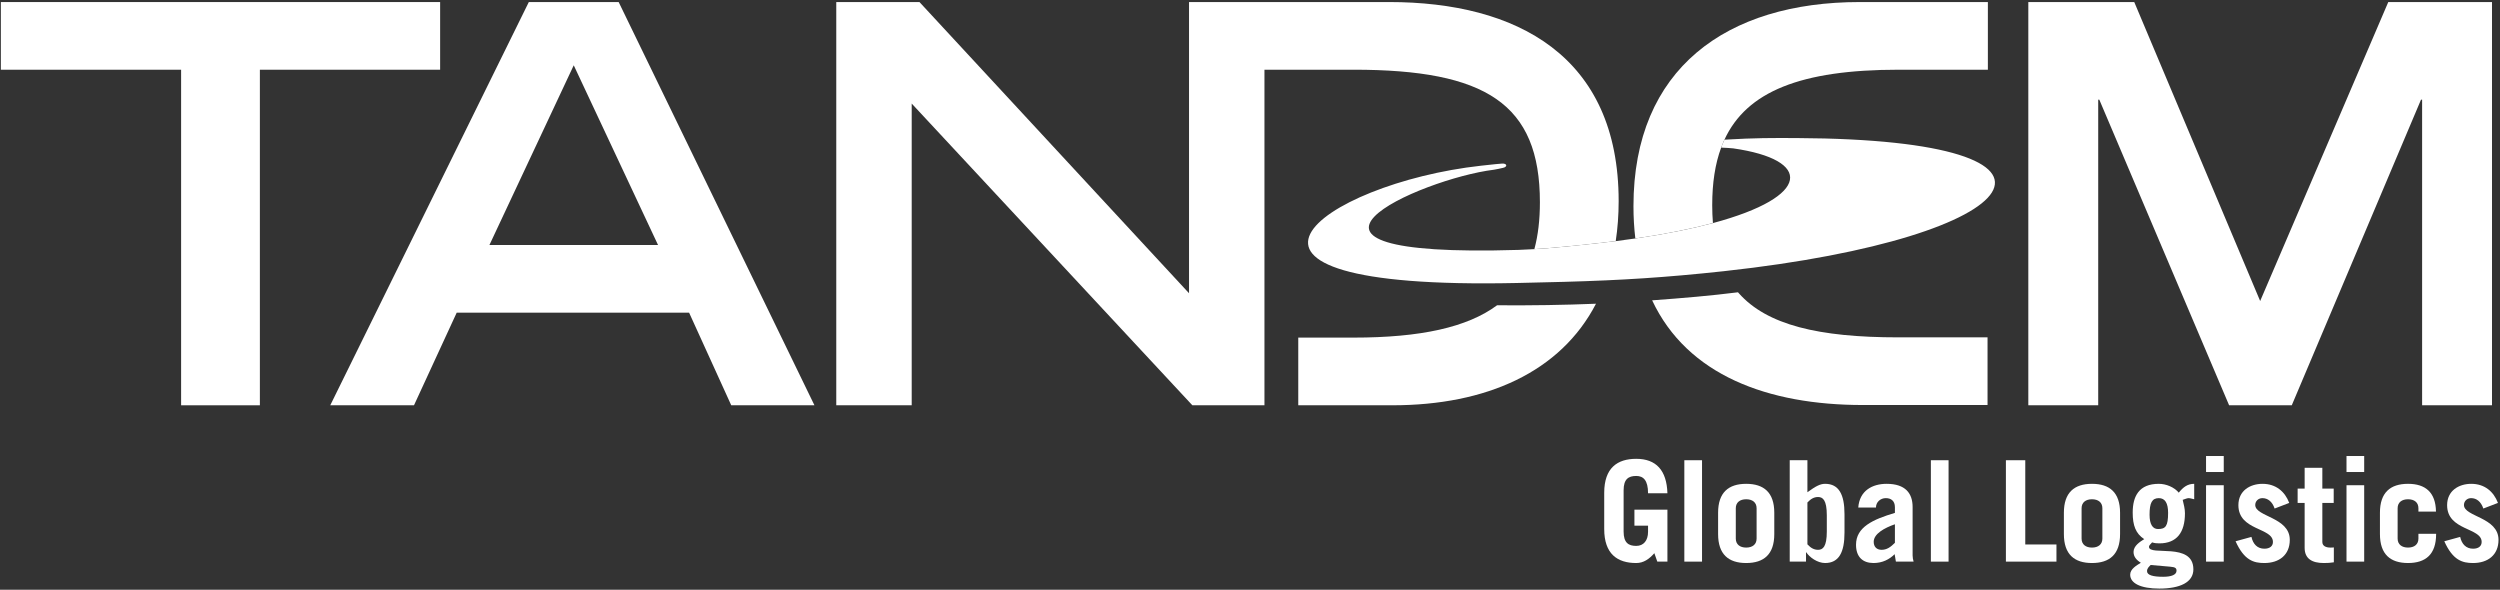
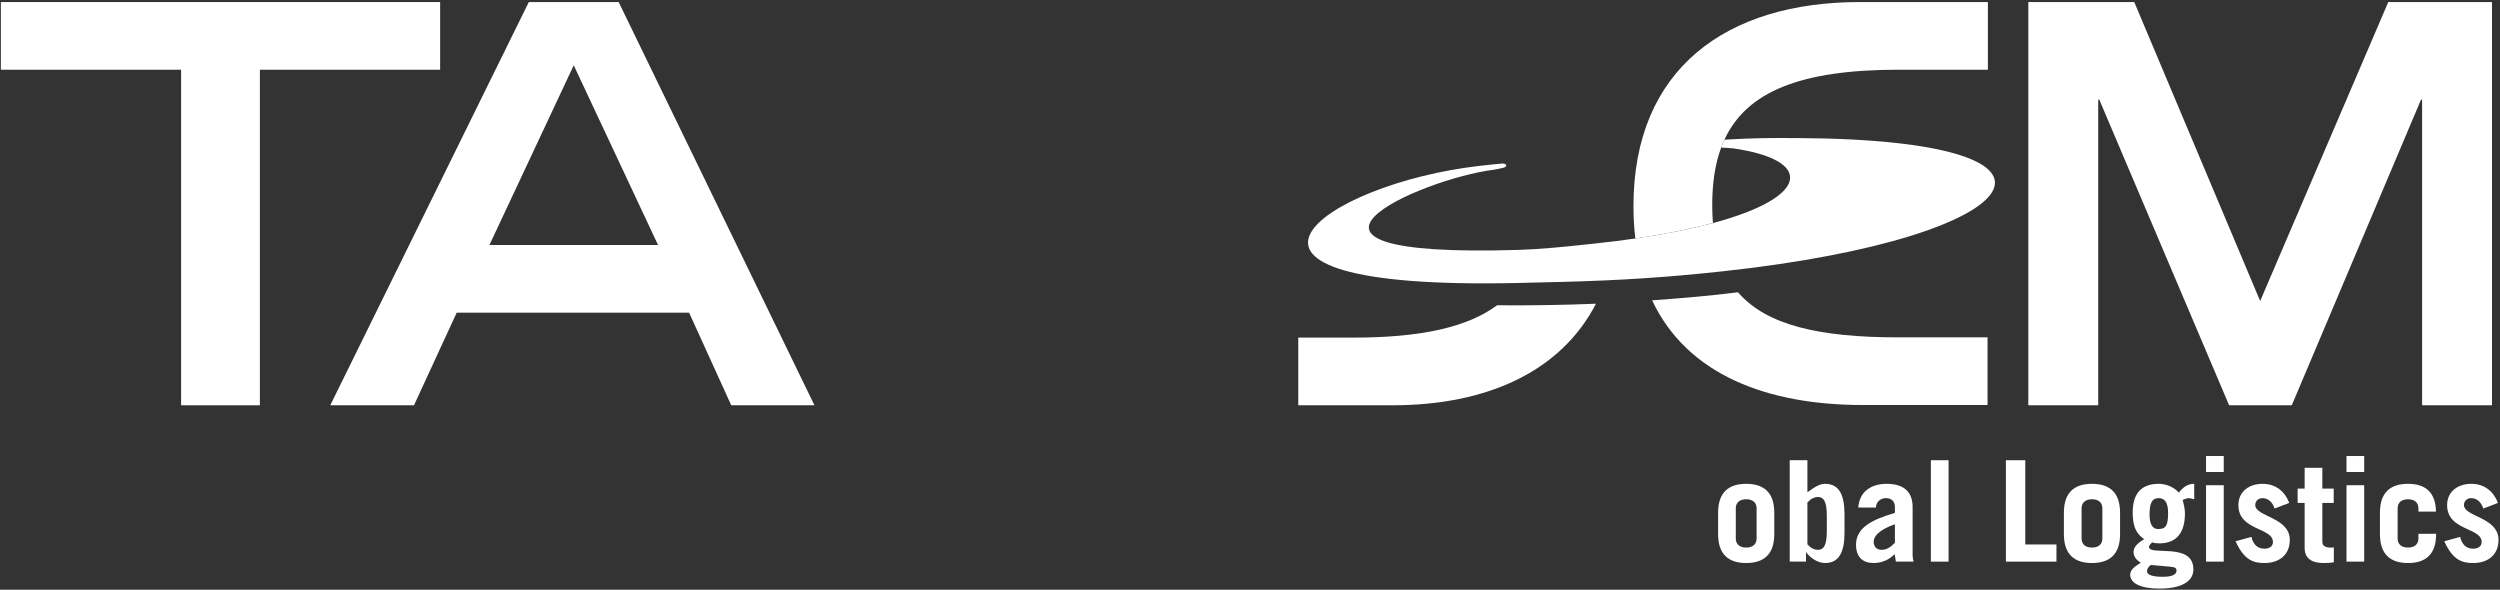
<svg xmlns="http://www.w3.org/2000/svg" version="1.1" id="Vrstva_1" x="0px" y="0px" width="390px" height="92px" viewBox="0 0 390 92" enable-background="new 0 0 390 92" xml:space="preserve">
  <rect x="0" y="0" width="390" height="92" fill="#333333" stroke="none" />
  <g id="g10" transform="matrix(1.333,0,0,-1.333,0,322.813)">
    <g id="g12" transform="scale(0.1)">
-       <path id="path14" fill="#FFFFFF" d="M1936.07,1774.313c-6.064-6.914-12.627-11.514-21.196-11.514    c-22.009,0-37.471,10.525-37.471,39.778v42.4c0,29.26,15.461,39.778,37.471,39.778c23.181,0,35.669-13.323,36.497-40.283h-22.676    c0,15.293-5.596,20.229-13.821,20.229c-9.031,0-14.773-3.618-14.773-16.758v-48.325c0-13.162,5.742-16.772,14.773-16.772    c8.569,0,13.821,6.24,13.821,16.443v7.222h-15.945v18.735h38.621v-60.806h-11.836L1936.07,1774.313" />
-       <path id="path16" fill="#FFFFFF" d="M1971.167,1883.1h20.706v-118.66h-20.706V1883.1" />
      <path id="path18" fill="#FFFFFF" d="M2031.387,1791.401c0-6.892,4.937-10.525,12.158-10.525c7.244,0,12.188,3.633,12.188,10.525    v35.493c0,6.921-4.944,10.525-12.188,10.525c-7.222,0-12.158-3.604-12.158-10.525V1791.401z M2010.681,1821.65    c0,23.665,12.166,33.838,32.864,33.838c20.706,0,32.886-10.173,32.886-33.838v-24.983c0-23.687-12.18-33.867-32.886-33.867    c-20.698,0-32.864,10.181-32.864,33.867V1821.65" />
      <path id="path20" fill="#FFFFFF" d="M2115.205,1784.67c4.116-4.453,7.896-6.409,12.495-6.409c5.588,0,10.203,3.611,10.203,21.357    v19.05c0,17.754-4.614,21.387-10.203,21.387c-4.6,0-8.379-1.992-12.495-6.409V1784.67z M2094.5,1764.44v118.66h20.706v-37.478    c9.873,7.244,15.125,9.866,20.713,9.866c16.113,0,22.683-12.48,22.683-35.493v-21.702c0-22.991-6.57-35.493-22.683-35.493    c-9.199,0-18.406,6.899-22.017,12.502h-0.344v-10.862H2094.5" />
      <path id="path22" fill="#FFFFFF" d="M2217.598,1808.151c-12.334-4.27-24.814-11.177-24.814-20.53c0-5.925,3.611-9.36,9.207-9.36    c6.24,0,10.679,3.274,15.608,8.196V1808.151z M2174.722,1827.729c1.458,19.871,16.575,27.759,33.171,27.759    c22.039,0,30.417-11.177,30.417-27.1v-56.719c0-2.461,0.498-4.922,1.157-7.229h-20.72c-0.491,2.307-0.82,5.09-1.465,8.708    c-6.086-6.072-14.312-10.349-24.668-10.349c-12.495,0-20.53,6.899-20.53,21.365c0,20.706,19.717,29.583,45.513,37.317v6.563    c0,7.734-4.761,10.693-10.686,10.693c-6.24,0-11.492-4.607-11.492-11.008H2174.722" />
      <path id="path24" fill="#FFFFFF" d="M2259.69,1883.1h20.706v-118.66h-20.706V1883.1" />
      <path id="path26" fill="#FFFFFF" d="M2347.493,1764.44v118.66h22.668v-98.591h36.489v-20.068H2347.493" />
      <path id="path28" fill="#FFFFFF" d="M2436.065,1791.401c0-6.892,4.944-10.525,12.166-10.525c7.229,0,12.158,3.633,12.158,10.525    v35.493c0,6.921-4.929,10.525-12.158,10.525c-7.222,0-12.166-3.604-12.166-10.525V1791.401z M2415.352,1821.65    c0,23.665,12.173,33.838,32.878,33.838s32.871-10.173,32.871-33.838v-24.983c0-23.687-12.166-33.867-32.871-33.867    s-32.878,10.181-32.878,33.867V1821.65" />
      <path id="path30" fill="#FFFFFF" d="M2526.46,1838.737c-7.896,0-10.847-5.427-10.847-19.395c0-11.191,3.625-16.765,9.858-16.765    c8.877,0,11.843,3.289,11.843,18.904C2537.315,1832.973,2533.697,1838.737,2526.46,1838.737z M2516.924,1760.5    c-2.117-2.139-4.27-3.948-4.27-7.222c0-4.614,6.738-6.577,18.896-6.577c9.858,0,15.615,2.461,15.615,7.068    c0,2.959-1.318,4.27-7.566,4.761L2516.924,1760.5z M2567.871,1837.419c-1.641,0.322-4.775,1.318-6.409,1.318    c-2.131,0-4.27-1.15-7.068-1.978c1.318-5.911,2.637-10.349,2.637-15.776c0-22.354-9.536-35.178-29.919-35.178    c-2.959,0-5.413,0.161-8.547,1.15c-1.135-1.633-3.596-3.12-3.596-5.259c0-11.169,51.929,6.086,51.929-26.294    c0-15.264-15.784-22.515-39.785-22.515c-22.002,0-34.167,6.255-34.167,16.274c0,6.746,7.559,10.847,12.48,13.975    c-4.922,2.959-8.555,6.892-8.555,12.649c0,7.061,7.397,11.836,12.502,14.963c-10.027,6.57-13.484,16.106-13.484,31.055    c0,19.226,7.397,33.684,30.571,33.684c8.547,0,18.076-3.933,23.342-10.349c5.251,6.577,10.349,10.349,18.069,10.349V1837.419" />
      <path id="path32" fill="#FFFFFF" d="M2602.434,1853.84v-89.399h-20.713v89.399H2602.434z M2581.721,1869.308v18.728h20.713    v-18.728H2581.721" />
      <path id="path34" fill="#FFFFFF" d="M2661.973,1826.572c-2.791,8.21-8.049,12.166-14.297,12.166c-4.768,0-8.379-3.457-8.379-8.049    c0-13.821,40.422-14.15,40.422-40.767c0-17.747-12.495-27.122-29.751-27.122c-12.48,0-23.657,3.127-33.684,25.466l18.567,5.112    c1.809-8.379,6.914-13.813,15.117-13.813c6.248,0,10.027,2.952,10.027,7.896c0,17.087-40.422,12.971-40.422,43.059    c0,16.904,13.638,24.968,28.257,24.968c15.454,0,26.133-8.862,31.245-22.346L2661.973,1826.572" />
      <path id="path36" fill="#FFFFFF" d="M2688.897,1833.141v16.758h8.21v24.338h20.706v-24.338h13.301v-16.758h-13.301v-45.681    c0-4.438,3.772-6.584,9.353-6.584c1.494,0,2.805,0,4.116,0.176v-17.424c-3.94-0.667-7.881-0.828-11.836-0.828    c-13.484,0-22.339,4.937-22.339,17.754v52.588H2688.897" />
      <path id="path38" fill="#FFFFFF" d="M2766.79,1853.84v-89.399h-20.698v89.399H2766.79z M2746.092,1869.308v18.728h20.698v-18.728    H2746.092" />
      <path id="path40" fill="#FFFFFF" d="M2830.261,1822.968v3.926c0,6.921-4.922,10.525-12.158,10.525    c-7.222,0-12.173-3.604-12.173-10.525v-35.493c0-6.892,4.951-10.525,12.173-10.525c7.236,0,12.158,3.633,12.158,10.525v5.574    h20.713v-0.308c0-23.687-12.158-33.867-32.871-33.867c-20.706,0-32.878,10.181-32.878,33.867v24.983    c0,23.665,12.173,33.838,32.878,33.838c20.222,0,32.38-9.866,32.703-32.52H2830.261" />
      <path id="path42" fill="#FFFFFF" d="M2906.236,1826.572c-2.791,8.21-8.042,12.166-14.29,12.166c-4.783,0-8.401-3.457-8.401-8.049    c0-13.821,40.444-14.15,40.444-40.767c0-17.747-12.502-27.122-29.751-27.122c-12.495,0-23.672,3.127-33.692,25.466l18.567,5.112    c1.824-8.379,6.914-13.813,15.125-13.813c6.262,0,10.02,2.952,10.02,7.896c0,17.087-40.415,12.971-40.415,43.059    c0,16.904,13.63,24.968,28.25,24.968c15.461,0,26.133-8.862,31.245-22.346L2906.236,1826.572" />
      <path id="path44" fill="#FFFFFF" d="M211.956,2340.109H1.011v79.189h514.072v-79.189H304.131v-392.717h-92.175V2340.109" />
      <path id="path46" fill="#FFFFFF" d="M770.098,2134.987l-98.65,210.308l-98.672-210.308H770.098z M618.867,2419.299h105.154    l229.124-471.907h-97.368l-49.329,108.398h-271.97l-49.988-108.398h-97.998L618.867,2419.299" />
      <path id="path48" fill="#FFFFFF" d="M2456.8,2305.063h-1.282v-357.671h-81.797v471.907h123.977l147.349-349.878l149.934,349.878    h121.385v-471.907h-81.79v357.671h-1.296l-151.252-357.671h-73.315L2456.8,2305.063" />
      <path id="path50" fill="#FFFFFF" d="M1752.005,2064.433c-34.878-25.818-89.407-37.83-167.974-37.83h-53.489l-11.191,0.044v-79.248    h110.127c110.178,0,196.948,39.053,238.301,118.85C1830.652,2064.755,1791.929,2064.125,1752.005,2064.433" />
      <path id="path52" fill="#FFFFFF" d="M2180.054,1947.714h145.95v79.182H2221.59c-93.479,0-153.647,14.539-186.614,51.584    c-0.557,0.63-0.469,0.513-1.018,1.165c-31.721-4.014-65.142-6.855-100.466-9.412    C1974.668,1982.548,2069.077,1947.714,2180.054,1947.714" />
-       <path id="path54" fill="#FFFFFF" d="M1890.872,2139.528c2.227,14.729,3.428,30.286,3.428,46.75    c0,170.068-119.429,233.035-268.726,233.035h-150.688v-0.015h-83.379v-340.781l-315.461,340.781h-97.368v-471.907h88.279v353.115    l328.455-353.115h84.368v392.732h104.253c154.475,0,218.108-39.602,218.108-155.134c0-20.383-2.109-38.628-6.489-54.844    c26.147,1.611,52.793,4.622,68.826,6.335C1873.572,2137.433,1882.346,2138.459,1890.872,2139.528" />
      <path id="path56" fill="#FFFFFF" d="M2003.797,2181.745c0,25.745,3.369,48.054,10.466,67.214c1.875,5.046,3.787,9.287,3.853,9.287    c26.052,56.396,89.465,81.87,203.774,81.87h72.319l32.183-0.044v79.233h-149.919c-155.793,0-264.844-77.9-264.844-238.872    c0-13.257,0.769-25.833,2.19-37.808c35.72,5.193,65.94,11.331,90.813,18.01c-0.535,6.753-0.842,13.74-0.842,21.108" />
      <path id="path58" fill="#FFFFFF" d="M2102.908,2260.129c-29.524,0.132-47.842,0.249-84.792-1.882    c-1.406-2.996-2.688-6.108-3.853-9.287c4.885-0.198,12.151-0.608,14.136-0.894c92.607-13.323,92.175-56.272-23.767-87.429    c-24.873-6.68-55.093-12.817-90.813-18.01c-7.419-1.069-15.059-2.109-22.947-3.098c-8.525-1.069-17.3-2.095-26.396-3.047    c-16.033-1.714-42.678-4.724-68.826-6.335c-6.299-0.388-12.598-0.696-18.669-0.886c-323.987-9.954-115.32,83.167-28.564,93.853    c2.922,0.359,8.328,1.699,10.613,2.175c5.383,1.121,5.017,5.464-1.501,4.958c-4.036-0.308-7.903-0.645-24.309-2.461    c-186.79-20.676-359.751-145.92,41.462-137.271c0.93,0.022,1.816,0.037,2.754,0.066c37.375,0.806,69.807,1.597,102.144,3.04    c14.546,0.645,29.099,1.443,44.099,2.432c28.506,1.882,58.608,4.49,93.501,8.269c0.344,0.051,0.674,0.081,1.033,0.125    C2379.573,2143.908,2462.835,2258.4,2102.908,2260.129" />
    </g>
  </g>
</svg>